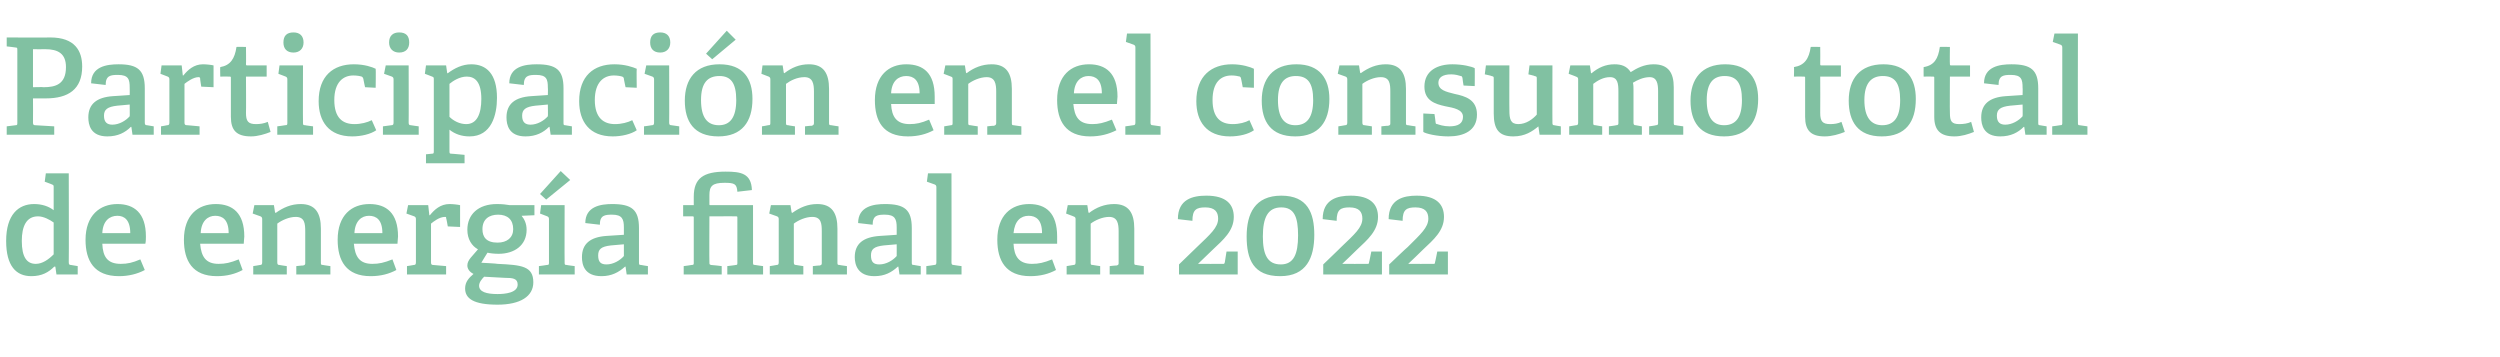
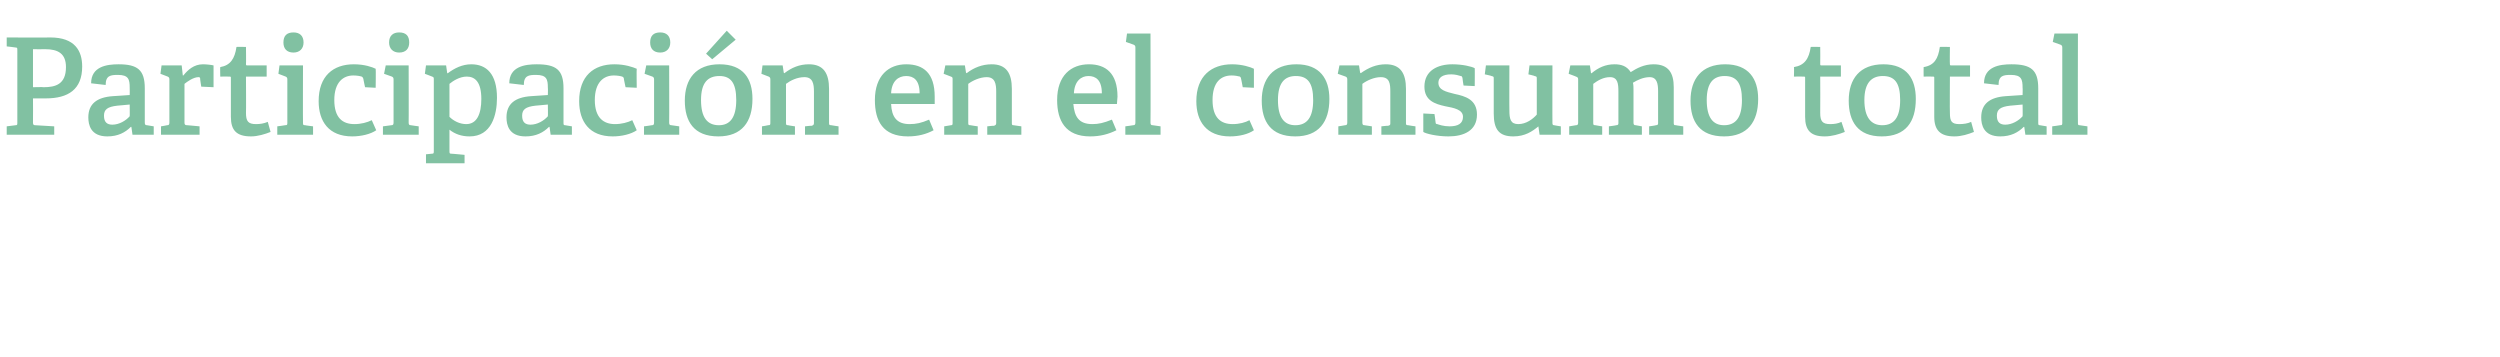
<svg xmlns="http://www.w3.org/2000/svg" version="1.1" width="447.2px" height="63.9px" viewBox="0 -6 447.2 63.9" style="top:-6px">
  <desc>Participaci n en el consumo total de energ a final en 2022</desc>
  <defs />
  <g id="Polygon67837">
-     <path d="M 9.7 41.7 C 8.7 42.7 7.5 43.4 5.6 43.4 C 2.9 43.4 1.1 41.6 1.1 37.1 C 1.1 32.4 3.3 30.5 6.1 30.5 C 7.5 30.5 8.7 30.9 9.6 31.6 C 9.6 31.6 9.6 27.5 9.6 27.5 C 9.6 27.2 9.6 27.1 9.3 27 C 9.34 26.99 8 26.5 8 26.5 L 8.2 25 L 12.3 25 C 12.3 25 12.34 40.94 12.3 40.9 C 12.3 41.3 12.4 41.4 12.7 41.4 C 12.72 41.42 13.9 41.6 13.9 41.6 L 13.9 43.1 L 10.1 43.1 L 9.9 41.7 C 9.9 41.7 9.72 41.68 9.7 41.7 Z M 6.8 32.7 C 4.7 32.7 3.9 34.5 3.9 37.1 C 3.9 40 4.8 41.2 6.4 41.2 C 7.6 41.2 8.7 40.4 9.6 39.5 C 9.6 39.5 9.6 33.8 9.6 33.8 C 8.9 33.3 7.8 32.7 6.8 32.7 Z M 21.3 43.4 C 16.8 43.4 15.3 40.6 15.3 36.9 C 15.3 32.5 17.9 30.5 21 30.5 C 24 30.5 26.1 32.1 26.1 36.3 C 26.1 36.6 26.1 37.2 26 37.6 C 26 37.6 18.3 37.6 18.3 37.6 C 18.4 39.9 19.2 41.2 21.6 41.2 C 22.8 41.2 23.7 41 25.1 40.4 C 25.1 40.4 25.9 42.3 25.9 42.3 C 24.6 43 23 43.4 21.3 43.4 Z M 21 32.6 C 19.6 32.6 18.4 33.5 18.3 35.7 C 18.3 35.7 23.3 35.7 23.3 35.7 C 23.3 33.3 22.2 32.6 21 32.6 Z M 38.8 43.4 C 34.4 43.4 32.9 40.6 32.9 36.9 C 32.9 32.5 35.4 30.5 38.6 30.5 C 41.6 30.5 43.7 32.1 43.7 36.3 C 43.7 36.6 43.6 37.2 43.6 37.6 C 43.6 37.6 35.8 37.6 35.8 37.6 C 36 39.9 36.8 41.2 39.1 41.2 C 40.3 41.2 41.2 41 42.7 40.4 C 42.7 40.4 43.4 42.3 43.4 42.3 C 42.1 43 40.6 43.4 38.8 43.4 Z M 38.5 32.6 C 37.2 32.6 36 33.5 35.9 35.7 C 35.9 35.7 40.9 35.7 40.9 35.7 C 40.9 33.3 39.8 32.6 38.5 32.6 Z M 54.2 41.5 C 54.6 41.4 54.6 41.3 54.6 41 C 54.6 41 54.6 35.4 54.6 35.4 C 54.6 34 54.5 32.8 52.9 32.8 C 51.7 32.8 50.4 33.4 49.6 34 C 49.6 34 49.6 40.9 49.6 40.9 C 49.6 41.3 49.7 41.4 50 41.4 C 50.01 41.42 51.3 41.6 51.3 41.6 L 51.3 43.1 L 45.3 43.1 L 45.3 41.6 C 45.3 41.6 46.49 41.42 46.5 41.4 C 46.8 41.4 46.9 41.3 46.9 40.9 C 46.9 40.9 46.9 33.2 46.9 33.2 C 46.9 32.9 46.8 32.8 46.6 32.7 C 46.56 32.7 45.2 32.2 45.2 32.2 L 45.5 30.7 L 49 30.7 L 49.2 32 C 49.2 32 49.32 32.06 49.3 32.1 C 50.7 31.1 52.1 30.5 53.8 30.5 C 56.4 30.5 57.4 32.1 57.4 34.9 C 57.4 34.9 57.4 40.9 57.4 40.9 C 57.4 41.3 57.4 41.4 57.8 41.4 C 57.77 41.42 59.1 41.6 59.1 41.6 L 59.1 43.1 L 53 43.1 L 53 41.6 C 53 41.6 54.24 41.46 54.2 41.5 Z M 66.3 43.4 C 61.9 43.4 60.4 40.6 60.4 36.9 C 60.4 32.5 62.9 30.5 66.1 30.5 C 69.1 30.5 71.2 32.1 71.2 36.3 C 71.2 36.6 71.1 37.2 71.1 37.6 C 71.1 37.6 63.3 37.6 63.3 37.6 C 63.5 39.9 64.3 41.2 66.6 41.2 C 67.8 41.2 68.7 41 70.2 40.4 C 70.2 40.4 70.9 42.3 70.9 42.3 C 69.6 43 68.1 43.4 66.3 43.4 Z M 66 32.6 C 64.7 32.6 63.5 33.5 63.4 35.7 C 63.4 35.7 68.4 35.7 68.4 35.7 C 68.4 33.3 67.3 32.6 66 32.6 Z M 74 41.4 C 74.3 41.4 74.4 41.3 74.4 40.9 C 74.4 40.9 74.4 33.2 74.4 33.2 C 74.4 32.9 74.3 32.8 74.1 32.7 C 74.06 32.7 72.7 32.2 72.7 32.2 L 73 30.7 L 76.6 30.7 L 76.8 32.5 C 76.8 32.5 76.89 32.49 76.9 32.5 C 77.7 31.5 78.8 30.5 80.4 30.5 C 81 30.5 81.9 30.6 82.3 30.7 C 82.29 30.69 82.3 34.6 82.3 34.6 L 80.1 34.5 C 80.1 34.5 79.85 33.04 79.8 33 C 79.8 32.8 79.8 32.8 79.6 32.8 C 78.6 32.8 77.6 33.6 77.1 34 C 77.1 34 77.1 40.9 77.1 40.9 C 77.1 41.3 77.2 41.4 77.5 41.4 C 77.54 41.39 79.8 41.6 79.8 41.6 L 79.8 43.1 L 72.8 43.1 L 72.8 41.6 C 72.8 41.6 73.99 41.42 74 41.4 Z M 94.2 35.1 C 94.2 37.9 92 39.4 89.2 39.4 C 88.4 39.4 87.6 39.3 87.2 39.2 C 87.19 39.18 86.1 41 86.1 41 C 86.1 41 89.04 41.15 89 41.2 C 93.3 41.4 95.4 41.6 95.4 44.5 C 95.4 47 93.1 48.5 89 48.5 C 84.7 48.5 83.2 47.4 83.2 45.6 C 83.2 44.4 83.9 43.7 84.7 43 C 83.9 42.6 83.6 42 83.6 41.5 C 83.6 41 83.8 40.6 84.2 40.1 C 84.6 39.6 85.1 39.1 85.5 38.6 C 84.4 38 83.6 36.8 83.6 35.1 C 83.6 32.4 85.5 30.5 88.9 30.5 C 89.8 30.5 90.7 30.6 91.2 30.7 C 91.2 30.71 95.6 30.7 95.6 30.7 L 95.6 32.5 C 95.6 32.5 93.31 32.61 93.3 32.6 C 93.8 33.2 94.2 34 94.2 35.1 Z M 89.1 32.4 C 87.5 32.4 86.3 33.2 86.3 35 C 86.3 36.4 87 37.4 89 37.4 C 90.7 37.4 91.8 36.5 91.8 35 C 91.8 33.3 90.8 32.4 89.1 32.4 Z M 85.7 45.1 C 85.7 46.2 87 46.6 89 46.6 C 90.3 46.6 92.6 46.4 92.6 44.9 C 92.6 43.8 91.7 43.7 90.3 43.7 C 90.3 43.7 86.6 43.5 86.6 43.5 C 86.2 43.9 85.7 44.5 85.7 45.1 Z M 97.8 41.4 C 98.2 41.4 98.2 41.3 98.2 40.9 C 98.2 40.9 98.2 33.2 98.2 33.2 C 98.2 32.9 98.1 32.8 97.9 32.7 C 97.89 32.7 96.6 32.2 96.6 32.2 L 96.8 30.7 L 101 30.7 C 101 30.7 100.97 40.94 101 40.9 C 101 41.3 101 41.4 101.4 41.4 C 101.35 41.42 102.8 41.6 102.8 41.6 L 102.8 43.1 L 96.4 43.1 L 96.4 41.6 C 96.4 41.6 97.82 41.42 97.8 41.4 Z M 100.3 24.6 L 102 26.2 L 97.7 29.7 L 96.6 28.7 L 100.3 24.6 Z M 111.8 41.7 C 110.7 42.7 109.4 43.4 107.6 43.4 C 104.5 43.4 104.1 41.3 104.1 40 C 104.1 37.6 105.6 36.4 108.5 36.2 C 108.55 36.21 111.6 36 111.6 36 C 111.6 36 111.6 34.74 111.6 34.7 C 111.6 33.2 111.3 32.4 109.5 32.4 C 108.2 32.4 107.3 32.5 107.3 34.2 C 107.3 34.2 104.7 33.9 104.7 33.9 C 104.7 30.9 107.5 30.5 109.5 30.5 C 113 30.5 114.3 31.5 114.3 34.8 C 114.3 34.8 114.3 40.9 114.3 40.9 C 114.3 41.3 114.3 41.4 114.7 41.4 C 114.69 41.42 115.9 41.6 115.9 41.6 L 115.9 43.1 L 112.1 43.1 L 111.9 41.7 C 111.9 41.7 111.79 41.68 111.8 41.7 Z M 107 39.7 C 107 40.9 107.5 41.3 108.5 41.3 C 109.7 41.3 110.9 40.6 111.6 39.8 C 111.6 39.83 111.6 37.7 111.6 37.7 C 111.6 37.7 109.32 37.91 109.3 37.9 C 107.5 38.1 107 38.6 107 39.7 Z M 131.6 41.4 C 131.9 41.4 131.9 41.3 131.9 41 C 131.9 41 131.9 33 131.9 33 C 131.9 32.7 131.9 32.7 131.6 32.7 C 131.64 32.68 126.9 32.7 126.9 32.7 C 126.9 32.7 126.86 40.91 126.9 40.9 C 126.9 41.3 126.9 41.3 127.2 41.4 C 127.25 41.37 129.1 41.6 129.1 41.6 L 129.1 43.1 L 122.3 43.1 L 122.3 41.6 C 122.3 41.6 123.72 41.42 123.7 41.4 C 124.1 41.4 124.1 41.3 124.1 41 C 124.1 41 124.1 32.9 124.1 32.9 C 124.1 32.8 124.1 32.7 123.9 32.7 C 123.91 32.68 122.2 32.7 122.2 32.7 L 122.2 30.7 L 124.1 30.7 C 124.1 30.7 124.1 29.15 124.1 29.2 C 124.1 25.9 125.8 24.7 129.8 24.7 C 132.5 24.7 134.4 25 134.5 28 C 134.5 28 131.9 28.3 131.9 28.3 C 131.8 26.9 131.4 26.7 129.6 26.7 C 127.4 26.7 126.9 27.3 126.9 28.9 C 126.9 28.9 126.9 30.4 126.9 30.4 C 126.9 30.7 126.9 30.7 127.1 30.7 C 127.1 30.71 134.7 30.7 134.7 30.7 C 134.7 30.7 134.71 40.94 134.7 40.9 C 134.7 41.3 134.7 41.4 135.1 41.4 C 135.09 41.42 136.5 41.6 136.5 41.6 L 136.5 43.1 L 130.1 43.1 L 130.1 41.6 C 130.1 41.6 131.64 41.42 131.6 41.4 Z M 146.6 41.5 C 147 41.4 147 41.3 147 41 C 147 41 147 35.4 147 35.4 C 147 34 146.9 32.8 145.3 32.8 C 144.1 32.8 142.8 33.4 142 34 C 142 34 142 40.9 142 40.9 C 142 41.3 142.1 41.4 142.4 41.4 C 142.41 41.42 143.7 41.6 143.7 41.6 L 143.7 43.1 L 137.7 43.1 L 137.7 41.6 C 137.7 41.6 138.89 41.42 138.9 41.4 C 139.2 41.4 139.3 41.3 139.3 40.9 C 139.3 40.9 139.3 33.2 139.3 33.2 C 139.3 32.9 139.2 32.8 139 32.7 C 138.96 32.7 137.6 32.2 137.6 32.2 L 137.9 30.7 L 141.4 30.7 L 141.6 32 C 141.6 32 141.72 32.06 141.7 32.1 C 143.1 31.1 144.5 30.5 146.2 30.5 C 148.8 30.5 149.8 32.1 149.8 34.9 C 149.8 34.9 149.8 40.9 149.8 40.9 C 149.8 41.3 149.8 41.4 150.2 41.4 C 150.17 41.42 151.5 41.6 151.5 41.6 L 151.5 43.1 L 145.4 43.1 L 145.4 41.6 C 145.4 41.6 146.64 41.46 146.6 41.5 Z M 160.6 41.7 C 159.5 42.7 158.3 43.4 156.4 43.4 C 153.4 43.4 152.9 41.3 152.9 40 C 152.9 37.6 154.4 36.4 157.4 36.2 C 157.37 36.21 160.4 36 160.4 36 C 160.4 36 160.41 34.74 160.4 34.7 C 160.4 33.2 160.1 32.4 158.3 32.4 C 157 32.4 156.1 32.5 156.1 34.2 C 156.1 34.2 153.5 33.9 153.5 33.9 C 153.5 30.9 156.3 30.5 158.3 30.5 C 161.8 30.5 163.1 31.5 163.1 34.8 C 163.1 34.8 163.1 40.9 163.1 40.9 C 163.1 41.3 163.1 41.4 163.5 41.4 C 163.51 41.42 164.7 41.6 164.7 41.6 L 164.7 43.1 L 160.9 43.1 L 160.7 41.7 C 160.7 41.7 160.61 41.68 160.6 41.7 Z M 155.8 39.7 C 155.8 40.9 156.3 41.3 157.3 41.3 C 158.5 41.3 159.7 40.6 160.4 39.8 C 160.41 39.83 160.4 37.7 160.4 37.7 C 160.4 37.7 158.13 37.91 158.1 37.9 C 156.3 38.1 155.8 38.6 155.8 39.7 Z M 167.1 41.4 C 167.4 41.4 167.5 41.3 167.5 40.9 C 167.5 40.9 167.5 27.5 167.5 27.5 C 167.5 27.2 167.4 27.1 167.2 27 C 167.16 26.99 165.8 26.5 165.8 26.5 L 166 25 L 170.2 25 C 170.2 25 170.23 40.94 170.2 40.9 C 170.2 41.3 170.3 41.4 170.6 41.4 C 170.61 41.42 172 41.6 172 41.6 L 172 43.1 L 165.7 43.1 L 165.7 41.6 C 165.7 41.6 167.09 41.42 167.1 41.4 Z M 184.3 43.4 C 179.9 43.4 178.4 40.6 178.4 36.9 C 178.4 32.5 180.9 30.5 184.1 30.5 C 187.1 30.5 189.1 32.1 189.1 36.3 C 189.1 36.6 189.1 37.2 189.1 37.6 C 189.1 37.6 181.3 37.6 181.3 37.6 C 181.4 39.9 182.3 41.2 184.6 41.2 C 185.8 41.2 186.7 41 188.2 40.4 C 188.2 40.4 188.9 42.3 188.9 42.3 C 187.6 43 186.1 43.4 184.3 43.4 Z M 184 32.6 C 182.6 32.6 181.5 33.5 181.3 35.7 C 181.3 35.7 186.4 35.7 186.4 35.7 C 186.4 33.3 185.3 32.6 184 32.6 Z M 199.7 41.5 C 200.1 41.4 200.1 41.3 200.1 41 C 200.1 41 200.1 35.4 200.1 35.4 C 200.1 34 199.9 32.8 198.4 32.8 C 197.2 32.8 195.9 33.4 195.1 34 C 195.1 34 195.1 40.9 195.1 40.9 C 195.1 41.3 195.1 41.4 195.5 41.4 C 195.5 41.42 196.8 41.6 196.8 41.6 L 196.8 43.1 L 190.8 43.1 L 190.8 41.6 C 190.8 41.6 191.97 41.42 192 41.4 C 192.3 41.4 192.4 41.3 192.4 40.9 C 192.4 40.9 192.4 33.2 192.4 33.2 C 192.4 32.9 192.3 32.8 192 32.7 C 192.04 32.7 190.7 32.2 190.7 32.2 L 191 30.7 L 194.5 30.7 L 194.7 32 C 194.7 32 194.8 32.06 194.8 32.1 C 196.1 31.1 197.6 30.5 199.3 30.5 C 201.9 30.5 202.9 32.1 202.9 34.9 C 202.9 34.9 202.9 40.9 202.9 40.9 C 202.9 41.3 202.9 41.4 203.3 41.4 C 203.25 41.42 204.6 41.6 204.6 41.6 L 204.6 43.1 L 198.5 43.1 L 198.5 41.6 C 198.5 41.6 199.72 41.46 199.7 41.5 Z M 214.1 38.2 C 216.5 35.9 217.9 34.7 217.9 33.1 C 217.9 31.9 217.3 31.1 215.6 31.1 C 214 31.1 213.3 31.5 213.3 33.5 C 213.3 33.5 210.7 33.2 210.7 33.2 C 210.7 29.6 213.4 29 215.8 29 C 219.4 29 220.7 30.6 220.7 32.8 C 220.7 35.3 218.8 36.9 217 38.6 C 216.98 38.63 214.3 41.2 214.3 41.2 C 214.3 41.2 218.76 41.22 218.8 41.2 C 219 41.2 219 41.2 219.1 40.9 C 219.09 40.94 219.4 39 219.4 39 L 221.4 39 L 221.4 43.1 L 210.9 43.1 L 210.9 41.3 C 210.9 41.3 214.12 38.18 214.1 38.2 Z M 223 36.3 C 223 32.2 224.5 29 229.2 29 C 233.9 29 235.1 32.1 235.1 36 C 235.1 40.1 233.7 43.4 229 43.4 C 224.2 43.4 223 40.4 223 36.3 Z M 232.2 36.1 C 232.2 32.8 231.5 31.1 229.2 31.1 C 226.8 31.1 225.9 32.9 225.9 36.3 C 225.9 39.5 226.7 41.3 229.1 41.3 C 231.4 41.3 232.2 39.5 232.2 36.1 Z M 239.9 38.2 C 242.3 35.9 243.7 34.7 243.7 33.1 C 243.7 31.9 243.1 31.1 241.4 31.1 C 239.8 31.1 239.1 31.5 239.1 33.5 C 239.1 33.5 236.6 33.2 236.6 33.2 C 236.6 29.6 239.3 29 241.6 29 C 245.2 29 246.5 30.6 246.5 32.8 C 246.5 35.3 244.6 36.9 242.8 38.6 C 242.8 38.63 240.1 41.2 240.1 41.2 C 240.1 41.2 244.58 41.22 244.6 41.2 C 244.8 41.2 244.9 41.2 244.9 40.9 C 244.92 40.94 245.3 39 245.3 39 L 247.2 39 L 247.2 43.1 L 236.7 43.1 L 236.7 41.3 C 236.7 41.3 239.95 38.18 239.9 38.2 Z M 251.8 38.2 C 254.1 35.9 255.5 34.7 255.5 33.1 C 255.5 31.9 254.9 31.1 253.2 31.1 C 251.6 31.1 250.9 31.5 250.9 33.5 C 250.9 33.5 248.4 33.2 248.4 33.2 C 248.4 29.6 251.1 29 253.4 29 C 257 29 258.3 30.6 258.3 32.8 C 258.3 35.3 256.4 36.9 254.6 38.6 C 254.61 38.63 251.9 41.2 251.9 41.2 C 251.9 41.2 256.39 41.22 256.4 41.2 C 256.6 41.2 256.7 41.2 256.7 40.9 C 256.72 40.94 257.1 39 257.1 39 L 259 39 L 259 43.1 L 248.5 43.1 L 248.5 41.3 C 248.5 41.3 251.76 38.18 251.8 38.2 Z " stroke="none" fill="#81c1a2" />
-   </g>
+     </g>
  <g id="Polygon67836">
    <path d="M 2.8 16.4 C 3.1 16.4 3.1 16.3 3.1 15.9 C 3.1 15.9 3.1 3 3.1 3 C 3.1 2.6 3.1 2.5 2.8 2.5 C 2.76 2.47 1.2 2.3 1.2 2.3 L 1.2 0.7 C 1.2 0.7 8.95 0.74 9 0.7 C 13.4 0.7 14.7 3.1 14.7 5.9 C 14.7 10 12.2 11.6 8.2 11.6 C 8.16 11.62 5.9 11.6 5.9 11.6 C 5.9 11.6 5.93 15.91 5.9 15.9 C 5.9 16.3 6 16.4 6.3 16.4 C 6.31 16.39 9.7 16.6 9.7 16.6 L 9.7 18.1 L 1.2 18.1 L 1.2 16.6 C 1.2 16.6 2.76 16.42 2.8 16.4 Z M 11.8 6 C 11.8 3.6 10.4 2.8 8.1 2.8 C 8.09 2.83 5.9 2.8 5.9 2.8 L 5.9 9.6 C 5.9 9.6 7.82 9.55 7.8 9.6 C 9.9 9.6 11.8 9.1 11.8 6 Z M 23.4 16.7 C 22.4 17.7 21.1 18.4 19.2 18.4 C 16.2 18.4 15.8 16.3 15.8 15 C 15.8 12.6 17.3 11.4 20.2 11.2 C 20.18 11.21 23.2 11 23.2 11 C 23.2 11 23.23 9.74 23.2 9.7 C 23.2 8.2 23 7.4 21.1 7.4 C 19.8 7.4 18.9 7.5 18.9 9.2 C 18.9 9.2 16.3 8.9 16.3 8.9 C 16.3 5.9 19.1 5.5 21.2 5.5 C 24.6 5.5 25.9 6.5 25.9 9.8 C 25.9 9.8 25.9 15.9 25.9 15.9 C 25.9 16.3 26 16.4 26.3 16.4 C 26.33 16.42 27.5 16.6 27.5 16.6 L 27.5 18.1 L 23.7 18.1 L 23.5 16.7 C 23.5 16.7 23.42 16.68 23.4 16.7 Z M 18.6 14.7 C 18.6 15.9 19.2 16.3 20.1 16.3 C 21.3 16.3 22.5 15.6 23.2 14.8 C 23.23 14.83 23.2 12.7 23.2 12.7 C 23.2 12.7 20.95 12.91 21 12.9 C 19.2 13.1 18.6 13.6 18.6 14.7 Z M 29.9 16.4 C 30.2 16.4 30.3 16.3 30.3 15.9 C 30.3 15.9 30.3 8.2 30.3 8.2 C 30.3 7.9 30.2 7.8 30 7.7 C 29.98 7.7 28.7 7.2 28.7 7.2 L 28.9 5.7 L 32.5 5.7 L 32.7 7.5 C 32.7 7.5 32.81 7.49 32.8 7.5 C 33.6 6.5 34.7 5.5 36.3 5.5 C 36.9 5.5 37.8 5.6 38.2 5.7 C 38.21 5.69 38.2 9.6 38.2 9.6 L 36 9.5 C 36 9.5 35.76 8.04 35.8 8 C 35.7 7.8 35.7 7.8 35.5 7.8 C 34.6 7.8 33.5 8.6 33 9 C 33 9 33 15.9 33 15.9 C 33 16.3 33.1 16.4 33.5 16.4 C 33.46 16.39 35.7 16.6 35.7 16.6 L 35.7 18.1 L 28.8 18.1 L 28.8 16.6 C 28.8 16.6 29.9 16.42 29.9 16.4 Z M 44.9 18.4 C 42.3 18.4 41.3 17.3 41.3 14.9 C 41.3 14.9 41.3 7.9 41.3 7.9 C 41.3 7.8 41.3 7.7 41.1 7.7 C 41.09 7.68 39.4 7.7 39.4 7.7 C 39.4 7.7 39.36 5.98 39.4 6 C 41.2 5.7 42 4.5 42.3 2.4 C 42.29 2.35 44 2.4 44 2.4 C 44 2.4 44.04 5.47 44 5.5 C 44 5.6 44 5.7 44.2 5.7 C 44.23 5.71 47.7 5.7 47.7 5.7 L 47.7 7.7 L 44 7.7 C 44 7.7 44.04 14.21 44 14.2 C 44 15.7 44.4 16.2 45.8 16.2 C 46.5 16.2 47.2 16.1 47.9 15.8 C 47.9 15.8 48.4 17.6 48.4 17.6 C 47.4 18 46.1 18.4 44.9 18.4 Z M 52.5 3.4 C 51.3 3.4 50.7 2.7 50.7 1.6 C 50.7 0.4 51.3 -0.2 52.5 -0.2 C 53.6 -0.2 54.3 0.4 54.3 1.6 C 54.3 2.7 53.6 3.4 52.5 3.4 Z M 51 16.4 C 51.4 16.4 51.4 16.3 51.4 15.9 C 51.4 15.9 51.4 8.2 51.4 8.2 C 51.4 7.9 51.3 7.8 51.1 7.7 C 51.1 7.7 49.8 7.2 49.8 7.2 L 50 5.7 L 54.2 5.7 C 54.2 5.7 54.17 15.94 54.2 15.9 C 54.2 16.3 54.2 16.4 54.6 16.4 C 54.55 16.42 56 16.6 56 16.6 L 56 18.1 L 49.6 18.1 L 49.6 16.6 C 49.6 16.6 51.02 16.42 51 16.4 Z M 63 18.4 C 58.8 18.4 57 15.7 57 12.1 C 57 7.6 59.6 5.5 63.3 5.5 C 65.2 5.5 66.6 6 67.2 6.3 C 67.25 6.34 67.2 9.7 67.2 9.7 L 65.3 9.6 C 65.3 9.6 64.97 8.06 65 8.1 C 64.9 7.9 64.9 7.8 64.7 7.7 C 64.4 7.6 63.8 7.5 63.2 7.5 C 61.4 7.5 59.8 8.7 59.8 11.9 C 59.8 15.1 61.3 16.2 63.4 16.2 C 64.6 16.2 65.7 15.9 66.5 15.5 C 66.5 15.5 67.3 17.3 67.3 17.3 C 66.3 18 64.6 18.4 63 18.4 Z M 71.4 3.4 C 70.3 3.4 69.6 2.7 69.6 1.6 C 69.6 0.4 70.3 -0.2 71.4 -0.2 C 72.6 -0.2 73.2 0.4 73.2 1.6 C 73.2 2.7 72.6 3.4 71.4 3.4 Z M 70 16.4 C 70.3 16.4 70.4 16.3 70.4 15.9 C 70.4 15.9 70.4 8.2 70.4 8.2 C 70.4 7.9 70.3 7.8 70.1 7.7 C 70.06 7.7 68.7 7.2 68.7 7.2 L 69 5.7 L 73.1 5.7 C 73.1 5.7 73.13 15.94 73.1 15.9 C 73.1 16.3 73.2 16.4 73.5 16.4 C 73.51 16.42 74.9 16.6 74.9 16.6 L 74.9 18.1 L 68.5 18.1 L 68.5 16.6 C 68.5 16.6 69.98 16.42 70 16.4 Z M 77.2 21.5 C 77.6 21.5 77.6 21.4 77.6 21 C 77.6 21 77.6 8.2 77.6 8.2 C 77.6 7.9 77.6 7.8 77.3 7.7 C 77.33 7.7 76 7.2 76 7.2 L 76.2 5.7 L 79.8 5.7 L 80 7.1 C 80 7.1 80.11 7.08 80.1 7.1 C 81.3 6.2 82.7 5.5 84.3 5.5 C 87 5.5 88.9 7.2 88.9 11.5 C 88.9 14.6 87.9 18.4 84 18.4 C 82.6 18.4 81.4 18 80.4 17.2 C 80.4 17.2 80.4 21 80.4 21 C 80.4 21.4 80.4 21.5 80.8 21.5 C 80.76 21.48 83.1 21.7 83.1 21.7 L 83.1 23.2 L 76.2 23.2 L 76.2 21.6 C 76.2 21.6 77.23 21.5 77.2 21.5 Z M 83.4 16.2 C 85.3 16.2 86.1 14.4 86.1 11.7 C 86.1 8.7 85 7.7 83.5 7.7 C 82.2 7.7 81 8.5 80.4 9 C 80.4 9 80.4 14.9 80.4 14.9 C 81.1 15.6 82.2 16.2 83.4 16.2 Z M 98.2 16.7 C 97.2 17.7 95.9 18.4 94 18.4 C 91 18.4 90.6 16.3 90.6 15 C 90.6 12.6 92.1 11.4 95 11.2 C 94.99 11.21 98 11 98 11 C 98 11 98.04 9.74 98 9.7 C 98 8.2 97.8 7.4 95.9 7.4 C 94.6 7.4 93.7 7.5 93.7 9.2 C 93.7 9.2 91.1 8.9 91.1 8.9 C 91.1 5.9 93.9 5.5 96 5.5 C 99.5 5.5 100.8 6.5 100.8 9.8 C 100.8 9.8 100.8 15.9 100.8 15.9 C 100.8 16.3 100.8 16.4 101.1 16.4 C 101.13 16.42 102.3 16.6 102.3 16.6 L 102.3 18.1 L 98.5 18.1 L 98.3 16.7 C 98.3 16.7 98.23 16.68 98.2 16.7 Z M 93.4 14.7 C 93.4 15.9 94 16.3 94.9 16.3 C 96.1 16.3 97.3 15.6 98 14.8 C 98.04 14.83 98 12.7 98 12.7 C 98 12.7 95.76 12.91 95.8 12.9 C 94 13.1 93.4 13.6 93.4 14.7 Z M 109.6 18.4 C 105.4 18.4 103.6 15.7 103.6 12.1 C 103.6 7.6 106.2 5.5 109.9 5.5 C 111.8 5.5 113.2 6 113.9 6.3 C 113.85 6.34 113.9 9.7 113.9 9.7 L 111.9 9.6 C 111.9 9.6 111.57 8.06 111.6 8.1 C 111.6 7.9 111.5 7.8 111.3 7.7 C 111 7.6 110.4 7.5 109.8 7.5 C 108 7.5 106.4 8.7 106.4 11.9 C 106.4 15.1 108 16.2 110 16.2 C 111.2 16.2 112.3 15.9 113.1 15.5 C 113.1 15.5 113.9 17.3 113.9 17.3 C 112.9 18 111.2 18.4 109.6 18.4 Z M 118.1 3.4 C 116.9 3.4 116.3 2.7 116.3 1.6 C 116.3 0.4 116.9 -0.2 118.1 -0.2 C 119.2 -0.2 119.9 0.4 119.9 1.6 C 119.9 2.7 119.2 3.4 118.1 3.4 Z M 116.6 16.4 C 116.9 16.4 117 16.3 117 15.9 C 117 15.9 117 8.2 117 8.2 C 117 7.9 116.9 7.8 116.7 7.7 C 116.66 7.7 115.3 7.2 115.3 7.2 L 115.6 5.7 L 119.7 5.7 C 119.7 5.7 119.73 15.94 119.7 15.9 C 119.7 16.3 119.8 16.4 120.1 16.4 C 120.12 16.42 121.5 16.6 121.5 16.6 L 121.5 18.1 L 115.2 18.1 L 115.2 16.6 C 115.2 16.6 116.59 16.42 116.6 16.4 Z M 122.5 12 C 122.5 8.1 124.5 5.5 128.7 5.5 C 133 5.5 134.6 8.1 134.6 11.7 C 134.6 15.8 132.7 18.4 128.5 18.4 C 124.1 18.4 122.5 15.7 122.5 12 Z M 131.7 11.9 C 131.7 8.8 130.7 7.6 128.7 7.6 C 126.6 7.6 125.4 8.8 125.4 11.9 C 125.4 15 126.5 16.4 128.6 16.4 C 130.6 16.4 131.7 15 131.7 11.9 Z M 130 -0.5 L 131.6 1.1 L 127.4 4.6 L 126.3 3.6 L 130 -0.5 Z M 145.2 16.5 C 145.5 16.4 145.6 16.3 145.6 16 C 145.6 16 145.6 10.4 145.6 10.4 C 145.6 9 145.4 7.8 143.9 7.8 C 142.6 7.8 141.4 8.4 140.6 9 C 140.6 9 140.6 15.9 140.6 15.9 C 140.6 16.3 140.6 16.4 141 16.4 C 140.95 16.42 142.2 16.6 142.2 16.6 L 142.2 18.1 L 136.3 18.1 L 136.3 16.6 C 136.3 16.6 137.42 16.42 137.4 16.4 C 137.8 16.4 137.8 16.3 137.8 15.9 C 137.8 15.9 137.8 8.2 137.8 8.2 C 137.8 7.9 137.7 7.8 137.5 7.7 C 137.49 7.7 136.2 7.2 136.2 7.2 L 136.4 5.7 L 140 5.7 L 140.2 7 C 140.2 7 140.25 7.06 140.3 7.1 C 141.6 6.1 143 5.5 144.7 5.5 C 147.3 5.5 148.3 7.1 148.3 9.9 C 148.3 9.9 148.3 15.9 148.3 15.9 C 148.3 16.3 148.3 16.4 148.7 16.4 C 148.7 16.42 150 16.6 150 16.6 L 150 18.1 L 144 18.1 L 144 16.6 C 144 16.6 145.17 16.46 145.2 16.5 Z M 162.4 18.4 C 157.9 18.4 156.5 15.6 156.5 11.9 C 156.5 7.5 159 5.5 162.1 5.5 C 165.2 5.5 167.2 7.1 167.2 11.3 C 167.2 11.6 167.2 12.2 167.2 12.6 C 167.2 12.6 159.4 12.6 159.4 12.6 C 159.5 14.9 160.4 16.2 162.7 16.2 C 163.9 16.2 164.8 16 166.2 15.4 C 166.2 15.4 167 17.3 167 17.3 C 165.7 18 164.2 18.4 162.4 18.4 Z M 162.1 7.6 C 160.7 7.6 159.5 8.5 159.4 10.7 C 159.4 10.7 164.5 10.7 164.5 10.7 C 164.5 8.3 163.4 7.6 162.1 7.6 Z M 177.8 16.5 C 178.1 16.4 178.2 16.3 178.2 16 C 178.2 16 178.2 10.4 178.2 10.4 C 178.2 9 178 7.8 176.5 7.8 C 175.3 7.8 174 8.4 173.2 9 C 173.2 9 173.2 15.9 173.2 15.9 C 173.2 16.3 173.2 16.4 173.6 16.4 C 173.59 16.42 174.9 16.6 174.9 16.6 L 174.9 18.1 L 168.9 18.1 L 168.9 16.6 C 168.9 16.6 170.06 16.42 170.1 16.4 C 170.4 16.4 170.4 16.3 170.4 15.9 C 170.4 15.9 170.4 8.2 170.4 8.2 C 170.4 7.9 170.4 7.8 170.1 7.7 C 170.13 7.7 168.8 7.2 168.8 7.2 L 169.1 5.7 L 172.6 5.7 L 172.8 7 C 172.8 7 172.89 7.06 172.9 7.1 C 174.2 6.1 175.7 5.5 177.4 5.5 C 180 5.5 181 7.1 181 9.9 C 181 9.9 181 15.9 181 15.9 C 181 16.3 181 16.4 181.3 16.4 C 181.34 16.42 182.7 16.6 182.7 16.6 L 182.7 18.1 L 176.6 18.1 L 176.6 16.6 C 176.6 16.6 177.81 16.46 177.8 16.5 Z M 195 18.4 C 190.6 18.4 189.1 15.6 189.1 11.9 C 189.1 7.5 191.6 5.5 194.8 5.5 C 197.8 5.5 199.9 7.1 199.9 11.3 C 199.9 11.6 199.8 12.2 199.8 12.6 C 199.8 12.6 192 12.6 192 12.6 C 192.2 14.9 193 16.2 195.4 16.2 C 196.5 16.2 197.4 16 198.9 15.4 C 198.9 15.4 199.7 17.3 199.7 17.3 C 198.3 18 196.8 18.4 195 18.4 Z M 194.7 7.6 C 193.4 7.6 192.2 8.5 192.1 10.7 C 192.1 10.7 197.1 10.7 197.1 10.7 C 197.1 8.3 196 7.6 194.7 7.6 Z M 202.7 16.4 C 203 16.4 203.1 16.3 203.1 15.9 C 203.1 15.9 203.1 2.5 203.1 2.5 C 203.1 2.2 203 2.1 202.8 2 C 202.77 1.99 201.4 1.5 201.4 1.5 L 201.6 0 L 205.8 0 C 205.8 0 205.84 15.94 205.8 15.9 C 205.8 16.3 205.9 16.4 206.2 16.4 C 206.23 16.42 207.6 16.6 207.6 16.6 L 207.6 18.1 L 201.3 18.1 L 201.3 16.6 C 201.3 16.6 202.7 16.42 202.7 16.4 Z M 220 18.4 C 215.8 18.4 214 15.7 214 12.1 C 214 7.6 216.7 5.5 220.4 5.5 C 222.2 5.5 223.7 6 224.3 6.3 C 224.3 6.34 224.3 9.7 224.3 9.7 L 222.3 9.6 C 222.3 9.6 222.02 8.06 222 8.1 C 222 7.9 221.9 7.8 221.8 7.7 C 221.4 7.6 220.9 7.5 220.3 7.5 C 218.4 7.5 216.9 8.7 216.9 11.9 C 216.9 15.1 218.4 16.2 220.5 16.2 C 221.7 16.2 222.8 15.9 223.5 15.5 C 223.5 15.5 224.3 17.3 224.3 17.3 C 223.3 18 221.7 18.4 220 18.4 Z M 225.7 12 C 225.7 8.1 227.7 5.5 231.9 5.5 C 236.1 5.5 237.8 8.1 237.8 11.7 C 237.8 15.8 235.9 18.4 231.7 18.4 C 227.3 18.4 225.7 15.7 225.7 12 Z M 234.9 11.9 C 234.9 8.8 233.9 7.6 231.8 7.6 C 229.8 7.6 228.6 8.8 228.6 11.9 C 228.6 15 229.7 16.4 231.7 16.4 C 233.8 16.4 234.9 15 234.9 11.9 Z M 248.3 16.5 C 248.7 16.4 248.7 16.3 248.7 16 C 248.7 16 248.7 10.4 248.7 10.4 C 248.7 9 248.6 7.8 247 7.8 C 245.8 7.8 244.5 8.4 243.7 9 C 243.7 9 243.7 15.9 243.7 15.9 C 243.7 16.3 243.8 16.4 244.1 16.4 C 244.12 16.42 245.4 16.6 245.4 16.6 L 245.4 18.1 L 239.4 18.1 L 239.4 16.6 C 239.4 16.6 240.6 16.42 240.6 16.4 C 240.9 16.4 241 16.3 241 15.9 C 241 15.9 241 8.2 241 8.2 C 241 7.9 240.9 7.8 240.7 7.7 C 240.67 7.7 239.3 7.2 239.3 7.2 L 239.6 5.7 L 243.1 5.7 L 243.3 7 C 243.3 7 243.43 7.06 243.4 7.1 C 244.8 6.1 246.2 5.5 247.9 5.5 C 250.5 5.5 251.5 7.1 251.5 9.9 C 251.5 9.9 251.5 15.9 251.5 15.9 C 251.5 16.3 251.5 16.4 251.9 16.4 C 251.88 16.42 253.2 16.6 253.2 16.6 L 253.2 18.1 L 247.1 18.1 L 247.1 16.6 C 247.1 16.6 248.35 16.46 248.3 16.5 Z M 261.3 7.6 C 261 7.5 260.3 7.3 259.6 7.3 C 258 7.3 257.3 7.9 257.3 8.8 C 257.3 10.1 258.6 10.4 260.2 10.8 C 262.1 11.2 264.2 11.8 264.2 14.5 C 264.2 17.4 261.8 18.4 259.1 18.4 C 257 18.4 255 17.9 254.6 17.6 C 254.59 17.57 254.6 14.3 254.6 14.3 L 256.6 14.4 C 256.6 14.4 256.82 15.89 256.8 15.9 C 256.8 16.1 256.9 16.2 257.1 16.2 C 257.4 16.3 258.2 16.6 259.3 16.6 C 260.8 16.6 261.7 16.1 261.7 14.9 C 261.7 13.6 260.1 13.3 258.5 13 C 256.7 12.6 254.8 12 254.8 9.5 C 254.8 6.6 257.2 5.5 259.8 5.5 C 261.6 5.5 263.3 5.9 263.8 6.2 C 263.83 6.17 263.8 9.4 263.8 9.4 L 261.8 9.3 C 261.8 9.3 261.57 7.9 261.6 7.9 C 261.5 7.7 261.5 7.6 261.3 7.6 Z M 275.2 16.6 C 274.1 17.5 272.8 18.4 270.7 18.4 C 268.1 18.4 267.2 17.1 267.2 14.3 C 267.2 14.3 267.2 8.1 267.2 8.1 C 267.2 7.7 267.2 7.7 266.8 7.6 C 266.83 7.56 265.6 7.3 265.6 7.3 L 265.8 5.7 L 270 5.7 C 270 5.7 269.97 13.73 270 13.7 C 270 15.3 270.2 16.2 271.6 16.2 C 273 16.2 274.2 15.3 274.9 14.5 C 274.9 14.5 274.9 8.1 274.9 8.1 C 274.9 7.7 274.9 7.7 274.5 7.6 C 274.53 7.56 273.4 7.3 273.4 7.3 L 273.6 5.7 L 277.7 5.7 C 277.7 5.7 277.68 15.94 277.7 15.9 C 277.7 16.2 277.7 16.4 278 16.4 C 277.99 16.42 279.2 16.6 279.2 16.6 L 279.2 18.1 L 275.4 18.1 L 275.2 16.7 C 275.2 16.7 275.16 16.63 275.2 16.6 Z M 296.2 16.4 C 296.6 16.4 296.6 16.2 296.6 16 C 296.6 16 296.6 10.3 296.6 10.3 C 296.6 9 296.4 7.8 295.1 7.8 C 294 7.8 292.9 8.3 292.1 8.8 C 292.2 9.2 292.2 9.6 292.2 10.1 C 292.2 10.1 292.2 15.9 292.2 15.9 C 292.2 16.3 292.3 16.4 292.6 16.4 C 292.63 16.42 293.7 16.6 293.7 16.6 L 293.7 18.1 L 287.8 18.1 L 287.8 16.6 C 287.8 16.6 289.1 16.44 289.1 16.4 C 289.5 16.4 289.5 16.2 289.5 16 C 289.5 16 289.5 10.4 289.5 10.4 C 289.5 9 289.4 7.8 288 7.8 C 286.8 7.8 285.8 8.4 285 9 C 285 9 285 15.9 285 15.9 C 285 16.3 285 16.4 285.4 16.4 C 285.4 16.42 286.6 16.6 286.6 16.6 L 286.6 18.1 L 280.7 18.1 L 280.7 16.6 C 280.7 16.6 281.88 16.42 281.9 16.4 C 282.2 16.4 282.3 16.3 282.3 15.9 C 282.3 15.9 282.3 8.2 282.3 8.2 C 282.3 7.9 282.2 7.8 281.9 7.7 C 281.95 7.7 280.6 7.2 280.6 7.2 L 280.9 5.7 L 284.4 5.7 L 284.6 7.1 C 284.6 7.1 284.71 7.08 284.7 7.1 C 285.9 6.1 287.2 5.5 288.8 5.5 C 290 5.5 291 5.8 291.7 6.9 C 292.8 6.2 294.1 5.5 295.8 5.5 C 298.5 5.5 299.4 7.1 299.4 9.6 C 299.4 9.6 299.4 15.9 299.4 15.9 C 299.4 16.3 299.4 16.4 299.8 16.4 C 299.76 16.42 301.1 16.6 301.1 16.6 L 301.1 18.1 L 295 18.1 L 295 16.6 C 295 16.6 296.23 16.44 296.2 16.4 Z M 302.4 12 C 302.4 8.1 304.4 5.5 308.6 5.5 C 312.8 5.5 314.5 8.1 314.5 11.7 C 314.5 15.8 312.6 18.4 308.4 18.4 C 304 18.4 302.4 15.7 302.4 12 Z M 311.6 11.9 C 311.6 8.8 310.6 7.6 308.5 7.6 C 306.5 7.6 305.3 8.8 305.3 11.9 C 305.3 15 306.4 16.4 308.4 16.4 C 310.5 16.4 311.6 15 311.6 11.9 Z M 326.4 18.4 C 323.9 18.4 322.9 17.3 322.9 14.9 C 322.9 14.9 322.9 7.9 322.9 7.9 C 322.9 7.8 322.9 7.7 322.7 7.7 C 322.68 7.68 320.9 7.7 320.9 7.7 C 320.9 7.7 320.95 5.98 320.9 6 C 322.8 5.7 323.6 4.5 323.9 2.4 C 323.88 2.35 325.6 2.4 325.6 2.4 C 325.6 2.4 325.63 5.47 325.6 5.5 C 325.6 5.6 325.6 5.7 325.8 5.7 C 325.82 5.71 329.3 5.7 329.3 5.7 L 329.3 7.7 L 325.6 7.7 C 325.6 7.7 325.63 14.21 325.6 14.2 C 325.6 15.7 326 16.2 327.4 16.2 C 328.1 16.2 328.8 16.1 329.4 15.8 C 329.4 15.8 330 17.6 330 17.6 C 329 18 327.7 18.4 326.4 18.4 Z M 330.7 12 C 330.7 8.1 332.7 5.5 336.9 5.5 C 341.1 5.5 342.7 8.1 342.7 11.7 C 342.7 15.8 340.9 18.4 336.6 18.4 C 332.3 18.4 330.7 15.7 330.7 12 Z M 339.9 11.9 C 339.9 8.8 338.9 7.6 336.8 7.6 C 334.8 7.6 333.5 8.8 333.5 11.9 C 333.5 15 334.7 16.4 336.7 16.4 C 338.8 16.4 339.9 15 339.9 11.9 Z M 349.6 18.4 C 347.1 18.4 346 17.3 346 14.9 C 346 14.9 346 7.9 346 7.9 C 346 7.8 346 7.7 345.8 7.7 C 345.81 7.68 344.1 7.7 344.1 7.7 C 344.1 7.7 344.08 5.98 344.1 6 C 346 5.7 346.7 4.5 347 2.4 C 347.01 2.35 348.8 2.4 348.8 2.4 C 348.8 2.4 348.76 5.47 348.8 5.5 C 348.8 5.6 348.8 5.7 349 5.7 C 348.96 5.71 352.4 5.7 352.4 5.7 L 352.4 7.7 L 348.8 7.7 C 348.8 7.7 348.76 14.21 348.8 14.2 C 348.8 15.7 349.1 16.2 350.5 16.2 C 351.2 16.2 352 16.1 352.6 15.8 C 352.6 15.8 353.1 17.6 353.1 17.6 C 352.1 18 350.9 18.4 349.6 18.4 Z M 362 16.7 C 361 17.7 359.7 18.4 357.8 18.4 C 354.8 18.4 354.4 16.3 354.4 15 C 354.4 12.6 355.9 11.4 358.8 11.2 C 358.8 11.21 361.8 11 361.8 11 C 361.8 11 361.84 9.74 361.8 9.7 C 361.8 8.2 361.6 7.4 359.7 7.4 C 358.4 7.4 357.5 7.5 357.5 9.2 C 357.5 9.2 354.9 8.9 354.9 8.9 C 354.9 5.9 357.7 5.5 359.8 5.5 C 363.3 5.5 364.6 6.5 364.6 9.8 C 364.6 9.8 364.6 15.9 364.6 15.9 C 364.6 16.3 364.6 16.4 364.9 16.4 C 364.94 16.42 366.1 16.6 366.1 16.6 L 366.1 18.1 L 362.3 18.1 L 362.1 16.7 C 362.1 16.7 362.04 16.68 362 16.7 Z M 357.2 14.7 C 357.2 15.9 357.8 16.3 358.7 16.3 C 359.9 16.3 361.1 15.6 361.8 14.8 C 361.84 14.83 361.8 12.7 361.8 12.7 C 361.8 12.7 359.56 12.91 359.6 12.9 C 357.8 13.1 357.2 13.6 357.2 14.7 Z M 368.5 16.4 C 368.9 16.4 368.9 16.3 368.9 15.9 C 368.9 15.9 368.9 2.5 368.9 2.5 C 368.9 2.2 368.8 2.1 368.6 2 C 368.59 1.99 367.2 1.5 367.2 1.5 L 367.5 0 L 371.7 0 C 371.7 0 371.66 15.94 371.7 15.9 C 371.7 16.3 371.7 16.4 372 16.4 C 372.04 16.42 373.4 16.6 373.4 16.6 L 373.4 18.1 L 367.1 18.1 L 367.1 16.6 C 367.1 16.6 368.52 16.42 368.5 16.4 Z " stroke="none" fill="#81c1a2" />
  </g>
</svg>